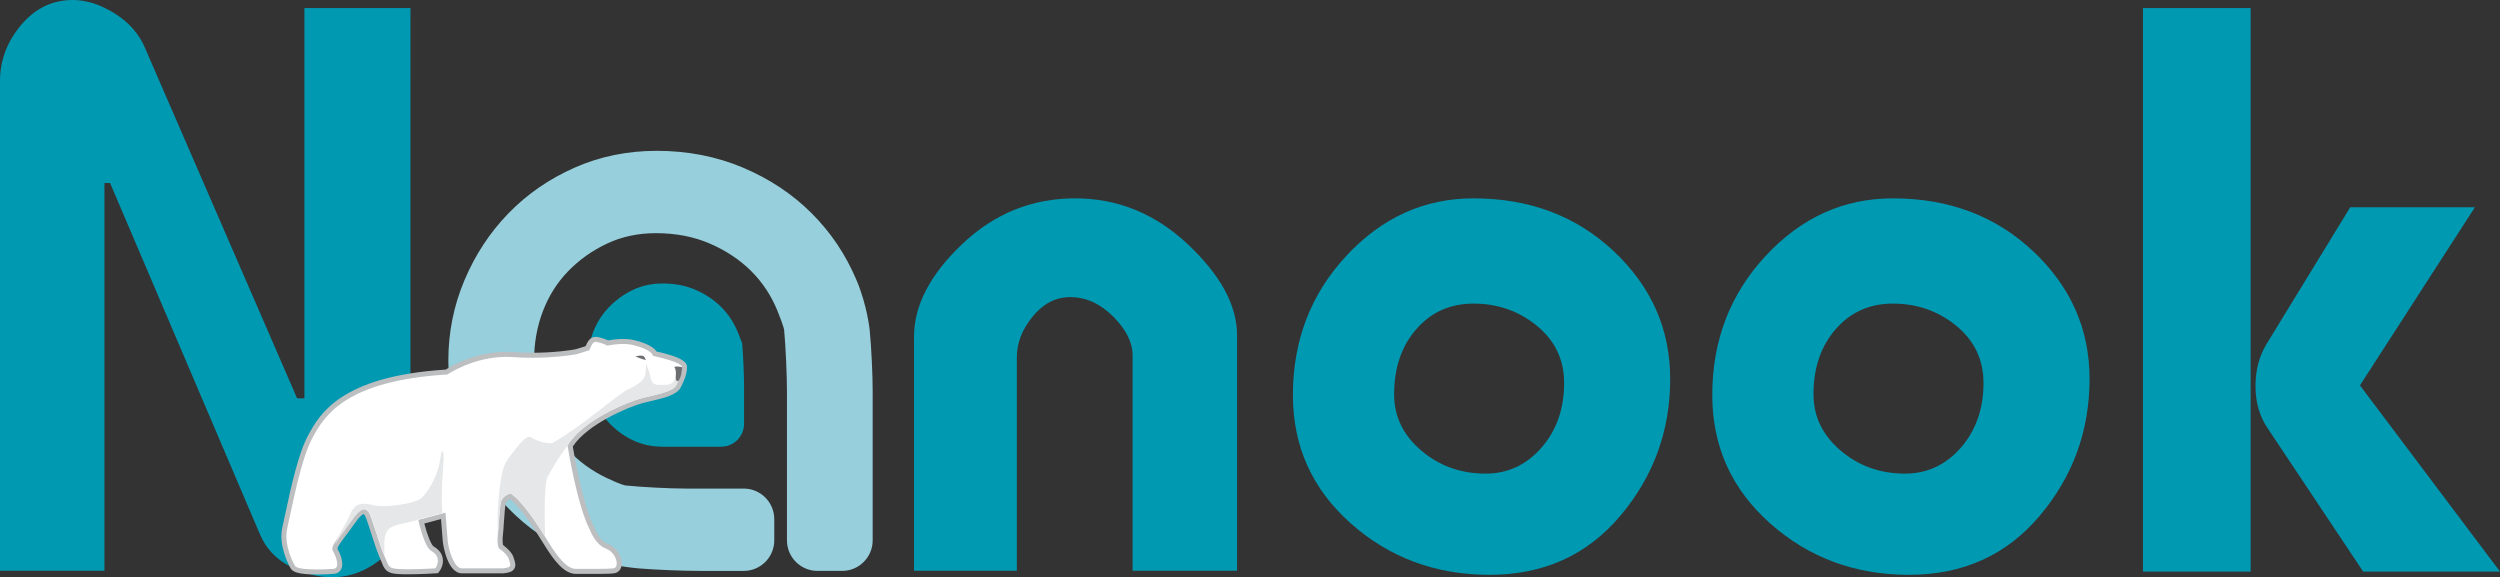
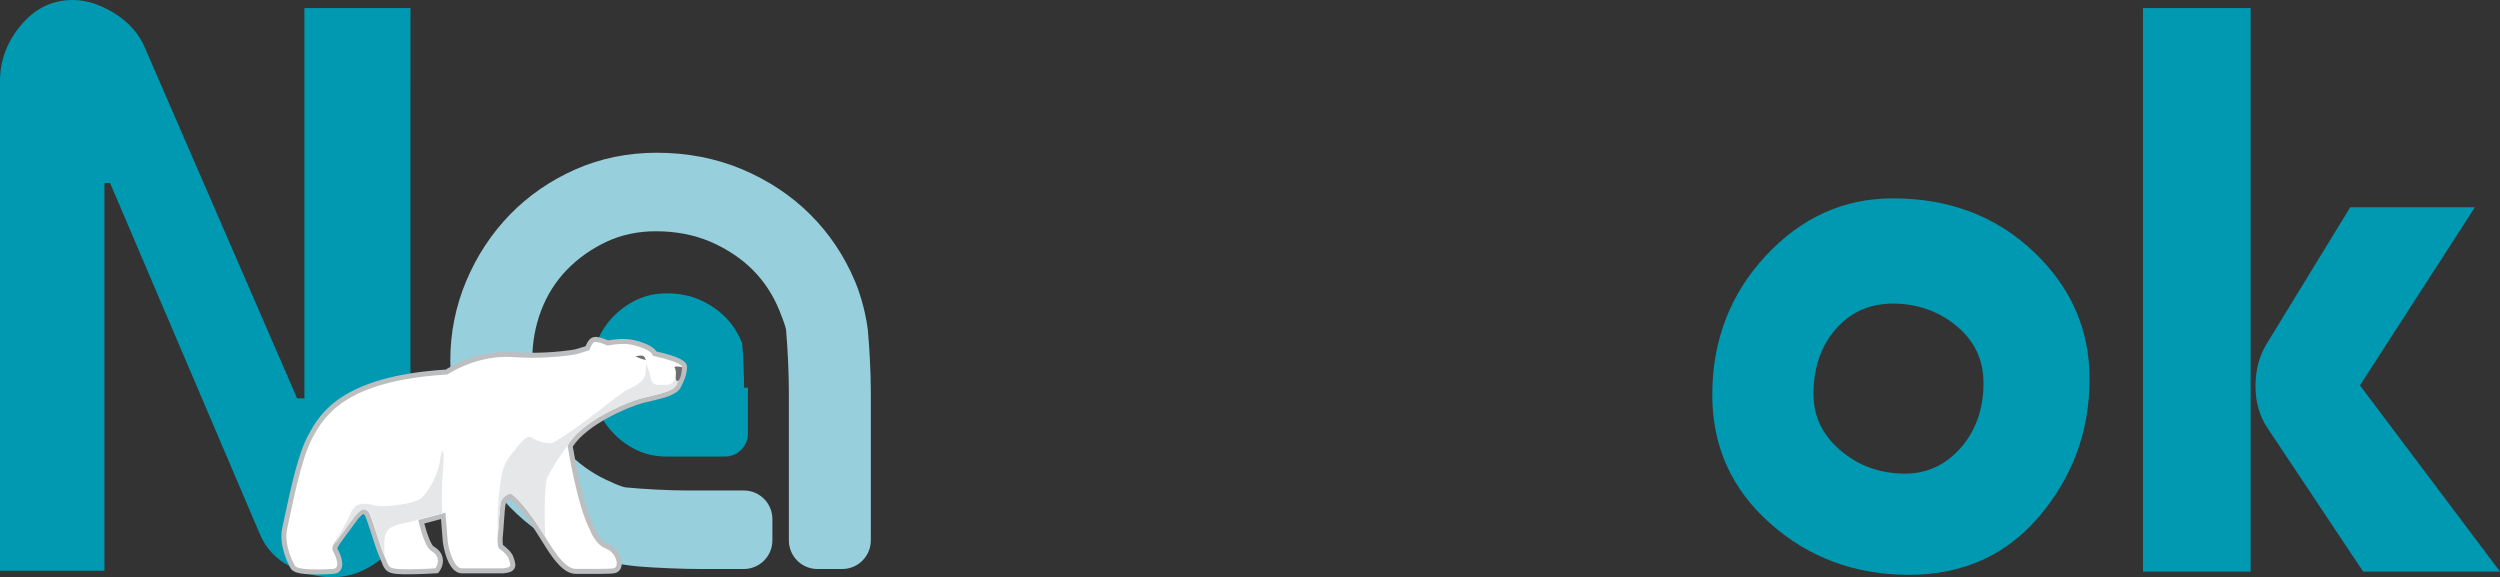
<svg xmlns="http://www.w3.org/2000/svg" version="1.1" id="Calque_1" x="0px" y="0px" width="129.694px" height="29.946px" viewBox="0 0 129.694 29.946" enable-background="new 0 0 129.694 29.946" xml:space="preserve">
  <rect x="0" y="0" width="129.694" height="29.946" fill="#333333" stroke="none" />
  <g>
    <g>
      <path fill="#0099B2" d="M21.294,25.956c0,1.12-0.427,2.065-1.28,2.835c-0.854,0.771-1.784,1.155-2.792,1.155    c-0.728,0-1.456-0.189-2.183-0.567c-0.728-0.378-1.246-0.932-1.553-1.66L5.71,9.493L5.418,9.492V29.61H0V4.2    c0-1.063,0.363-2.03,1.092-2.898C1.82,0.434,2.715,0,3.78,0c0.7,0,1.421,0.231,2.163,0.693C6.685,1.155,7.209,1.75,7.518,2.478    l7.895,18.186h0.379V0.42h5.502V25.956z" />
    </g>
    <g>
-       <path fill="#0099B2" d="M64.175,29.61h-5.418V18.438c0-0.672-0.336-1.344-1.008-2.016c-0.672-0.672-1.415-1.008-2.226-1.008    c-0.756,0-1.407,0.336-1.953,1.008s-0.819,1.372-0.819,2.1V29.61h-5.334V17.472c0-1.624,0.833-3.227,2.499-4.809    c1.666-1.582,3.618-2.373,5.859-2.373c2.211,0,4.165,0.798,5.859,2.394c1.694,1.596,2.541,3.164,2.541,4.704V29.61z" />
-       <path fill="#0099B2" d="M86.645,19.656c0,2.688-0.861,5.055-2.583,7.098c-1.722,2.044-3.983,3.066-6.783,3.066    c-2.8,0-5.201-0.889-7.203-2.667c-2.002-1.778-3.003-3.997-3.003-6.657c0-2.828,0.924-5.236,2.772-7.224    c1.848-1.988,4.046-2.982,6.594-2.982c2.912,0,5.34,0.917,7.287,2.751C85.672,14.875,86.645,17.08,86.645,19.656z M81.143,19.866    c0-1.204-0.469-2.19-1.407-2.961c-0.938-0.77-2.037-1.155-3.297-1.155c-1.204,0-2.191,0.441-2.961,1.323    c-0.771,0.882-1.155,2.01-1.155,3.381c0,1.148,0.469,2.121,1.407,2.919c0.938,0.798,2.051,1.197,3.339,1.197    c1.148,0,2.114-0.448,2.898-1.344C80.75,22.33,81.143,21.21,81.143,19.866z" />
      <path fill="#0099B2" d="M108.401,19.656c0,2.688-0.861,5.055-2.583,7.098c-1.722,2.044-3.983,3.066-6.783,3.066    c-2.8,0-5.201-0.889-7.203-2.667c-2.002-1.778-3.003-3.997-3.003-6.657c0-2.828,0.924-5.236,2.772-7.224    c1.848-1.988,4.046-2.982,6.594-2.982c2.912,0,5.34,0.917,7.287,2.751C107.428,14.875,108.401,17.08,108.401,19.656z     M102.899,19.866c0-1.204-0.469-2.19-1.407-2.961c-0.938-0.77-2.037-1.155-3.297-1.155c-1.204,0-2.191,0.441-2.961,1.323    c-0.771,0.882-1.155,2.01-1.155,3.381c0,1.148,0.469,2.121,1.407,2.919c0.938,0.798,2.051,1.197,3.339,1.197    c1.148,0,2.114-0.448,2.898-1.344C102.506,22.33,102.899,21.21,102.899,19.866z" />
      <path fill="#0099B2" d="M116.758,29.652h-5.586V0.42h5.586V29.652z M129.694,29.652h-7.098l-4.956-7.434    c-0.42-0.615-0.63-1.344-0.63-2.184c0-0.812,0.182-1.525,0.546-2.142l4.368-7.14h6.468l-5.964,9.24L129.694,29.652z" />
    </g>
    <g>
      <path fill="#97CFDC" d="M42.407,29.519c-0.817,0-1.482-0.666-1.482-1.483l-0.001-7.761c0-0.873-0.065-2.293-0.145-3.163    c-0.001-0.02-0.026-0.212-0.344-1c-0.326-0.806-0.792-1.517-1.386-2.112c-0.595-0.594-1.326-1.082-2.174-1.45    c-0.847-0.367-1.806-0.553-2.849-0.553c-0.938,0-1.808,0.186-2.585,0.555c-0.777,0.368-1.462,0.856-2.036,1.449    c-0.578,0.595-1.026,1.305-1.333,2.112c-0.306,0.805-0.461,1.674-0.461,2.582s0.155,1.776,0.461,2.581    c0.307,0.806,0.755,1.525,1.333,2.137c0.578,0.614,1.264,1.111,2.037,1.476c0.76,0.362,0.98,0.392,1.002,0.394    c0.87,0.089,2.29,0.162,3.164,0.162h2.98c0.817,0,1.482,0.664,1.482,1.482v1.109c0,0.817-0.665,1.483-1.482,1.483h-2.274    c-0.869,0-2.282-0.058-3.149-0.129c-0.02-0.001-2.03-0.17-3.316-0.737c-1.302-0.577-2.444-1.366-3.397-2.345    c-0.955-0.985-1.718-2.144-2.266-3.446c-0.548-1.303-0.826-2.703-0.826-4.163c0-1.43,0.278-2.816,0.826-4.119    c0.55-1.305,1.312-2.464,2.266-3.445c0.951-0.98,2.094-1.769,3.397-2.346c1.297-0.574,2.718-0.865,4.223-0.865    c1.59,0,3.085,0.291,4.442,0.866c1.361,0.577,2.548,1.366,3.527,2.346c0.981,0.979,1.758,2.138,2.308,3.444    c0.544,1.291,0.672,2.544,0.673,2.556c0.084,0.865,0.154,2.276,0.154,3.145v7.755c0,0.817-0.665,1.483-1.482,1.483H42.407" />
    </g>
    <g>
-       <path fill="#97CFDC" d="M34.069,8.023c1.577,0,3.059,0.289,4.404,0.858c1.35,0.572,2.525,1.354,3.496,2.325    c0.972,0.97,1.741,2.118,2.287,3.413c0.537,1.275,0.665,2.515,0.666,2.527c0.085,0.862,0.154,2.268,0.154,3.135v7.755    c0,0.763-0.621,1.383-1.384,1.383h-1.284c-0.763,0-1.384-0.62-1.384-1.383l-0.001-7.761c0-0.876-0.065-2.299-0.145-3.172    c-0.004-0.048-0.043-0.263-0.351-1.029c-0.331-0.818-0.804-1.539-1.408-2.143c-0.604-0.603-1.346-1.098-2.204-1.471    c-0.859-0.373-1.832-0.562-2.889-0.562c-0.953,0-1.837,0.19-2.627,0.565c-0.788,0.373-1.482,0.868-2.064,1.47    c-0.587,0.604-1.043,1.326-1.355,2.145c-0.311,0.816-0.468,1.696-0.468,2.617c0,0.919,0.157,1.8,0.468,2.617    c0.312,0.817,0.767,1.547,1.353,2.169c0.586,0.622,1.282,1.126,2.066,1.497c0.76,0.361,0.996,0.4,1.035,0.404    c0.873,0.089,2.297,0.161,3.174,0.161h2.98c0.763,0,1.383,0.62,1.383,1.384v1.109c0,0.763-0.621,1.383-1.383,1.383h-2.274    c-0.867,0-2.276-0.057-3.141-0.127c-0.02-0.001-2.013-0.169-3.285-0.73c-1.291-0.57-2.422-1.352-3.366-2.324    c-0.947-0.975-1.703-2.124-2.246-3.414c-0.543-1.291-0.819-2.678-0.819-4.125c0-1.417,0.275-2.79,0.819-4.08    c0.544-1.294,1.3-2.443,2.246-3.416c0.942-0.97,2.074-1.752,3.366-2.324C31.17,8.311,32.578,8.023,34.069,8.023 M34.069,7.825    c-1.524,0-2.945,0.291-4.263,0.874c-1.318,0.583-2.461,1.372-3.427,2.367c-0.966,0.994-1.729,2.154-2.286,3.476    c-0.556,1.321-0.834,2.708-0.834,4.157c0,1.478,0.278,2.88,0.834,4.201c0.557,1.322,1.32,2.48,2.286,3.476    c0.966,0.995,2.109,1.784,3.427,2.367c1.317,0.581,3.349,0.746,3.349,0.746c0.867,0.071,2.287,0.128,3.157,0.128h2.274    c0.869,0,1.581-0.711,1.581-1.581v-1.109c0-0.87-0.711-1.581-1.581-1.581h-2.98c-0.87,0-2.289-0.073-3.154-0.161    c0,0-0.203-0.02-0.97-0.385c-0.768-0.363-1.437-0.849-2.007-1.455c-0.572-0.607-1.008-1.308-1.312-2.104    c-0.304-0.798-0.455-1.646-0.455-2.546c0-0.901,0.151-1.749,0.455-2.547c0.304-0.797,0.74-1.49,1.312-2.078    c0.57-0.589,1.24-1.064,2.007-1.429c0.768-0.363,1.615-0.545,2.543-0.545c1.035,0,1.972,0.182,2.81,0.545    c0.838,0.365,1.553,0.84,2.143,1.429c0.588,0.588,1.043,1.281,1.364,2.078c0.322,0.798,0.338,0.973,0.338,0.973    c0.079,0.866,0.144,2.285,0.145,3.154l0.001,7.761c0,0.87,0.711,1.581,1.581,1.581h1.284c0.87,0,1.581-0.711,1.581-1.581v-7.755    c0-0.87-0.069-2.289-0.154-3.155c0,0-0.124-1.263-0.68-2.584c-0.557-1.322-1.333-2.482-2.33-3.476    c-0.995-0.995-2.182-1.784-3.558-2.367C37.172,8.116,35.678,7.825,34.069,7.825z" />
-     </g>
+       </g>
    <g>
-       <path fill="#0099B2" d="M38.601,20.113c0-0.653-0.045-1.691-0.1-2.306c0,0,0,0-0.2-0.511c-0.199-0.51-0.481-0.952-0.847-1.328    c-0.365-0.375-0.809-0.681-1.329-0.914c-0.52-0.234-1.102-0.347-1.743-0.347c-0.575,0-1.102,0.113-1.578,0.347    c-0.477,0.233-0.892,0.539-1.243,0.914c-0.356,0.376-0.628,0.818-0.815,1.328c-0.188,0.511-0.282,1.051-0.282,1.629    c0,0.575,0.094,1.117,0.282,1.626c0.187,0.511,0.458,0.958,0.815,1.347c0.352,0.386,0.767,0.697,1.243,0.928    c0.477,0.233,1.003,0.348,1.578,0.348h3.03c0.654,0,1.188-0.534,1.188-1.188V20.113" />
+       <path fill="#0099B2" d="M38.601,20.113c0-0.653-0.045-1.691-0.1-2.306c-0.199-0.51-0.481-0.952-0.847-1.328    c-0.365-0.375-0.809-0.681-1.329-0.914c-0.52-0.234-1.102-0.347-1.743-0.347c-0.575,0-1.102,0.113-1.578,0.347    c-0.477,0.233-0.892,0.539-1.243,0.914c-0.356,0.376-0.628,0.818-0.815,1.328c-0.188,0.511-0.282,1.051-0.282,1.629    c0,0.575,0.094,1.117,0.282,1.626c0.187,0.511,0.458,0.958,0.815,1.347c0.352,0.386,0.767,0.697,1.243,0.928    c0.477,0.233,1.003,0.348,1.578,0.348h3.03c0.654,0,1.188-0.534,1.188-1.188V20.113" />
    </g>
    <g>
      <path fill="#FFFFFF" d="M16.464,29.673c-1.133,0-1.24-0.177-1.28-0.27c-0.061-0.105-0.619-1.107-0.407-2.03    c0.048-0.207,0.102-0.461,0.163-0.744c0.261-1.219,0.655-3.062,1.171-4.004c0.572-1.045,1.638-2.989,7.059-3.325    c0.215-0.14,1.477-0.916,3.105-0.916c0.121,0,0.243,0.004,0.362,0.013c0.313,0.023,0.638,0.034,0.968,0.034    c1.208,0,2.122-0.154,2.222-0.172c0.08-0.013,0.231-0.062,0.406-0.117c0.075-0.025,0.157-0.051,0.244-0.078    c0.095-0.229,0.196-0.459,0.424-0.459c0.017,0,0.034,0.002,0.052,0.005c0.13,0.022,0.37,0.075,0.575,0.185    c0.292-0.055,0.551-0.081,0.79-0.081c0.221,0,0.424,0.024,0.604,0.071c0.751,0.189,0.983,0.421,1.052,0.566    c1.02,0.215,1.537,0.449,1.537,0.697c0,0.324-0.124,0.63-0.31,0.99c-0.181,0.347-0.829,0.496-1.455,0.641    c-0.167,0.038-0.325,0.075-0.463,0.113c-0.546,0.151-2.899,1.038-3.703,2.347c0.063,0.389,0.524,3.126,1.151,4.315l0.003,0.007    l0.003,0.009c0.002,0.007,0.254,0.686,0.741,0.865c0.416,0.153,0.675,0.622,0.646,0.948c-0.016,0.177-0.118,0.3-0.273,0.328    c-0.12,0.022-0.467,0.032-1.124,0.032h0c-0.185,0-0.367-0.001-0.528-0.001c-0.125-0.001-0.237-0.001-0.325-0.001    c-0.539,0-1.029-0.655-1.478-1.363c-0.045-0.07-0.096-0.151-0.151-0.241c-0.401-0.643-1.14-1.827-1.775-2.298    c-0.096,0.037-0.291,0.132-0.347,0.309c-0.055,0.174-0.086,0.646-0.114,1.062c-0.02,0.291-0.038,0.566-0.063,0.771    c-0.013,0.197,0.006,0.421,0.041,0.482l0.008,0.002l0.022,0.016c0.042,0.031,0.417,0.311,0.497,0.565l0.005,0.016    c0.076,0.223,0.122,0.358,0.047,0.477c-0.075,0.119-0.234,0.147-0.452,0.173l-0.008,0.001h-2.146    c-0.559,0-0.833-1.165-0.864-1.567c-0.025-0.313-0.077-0.982-0.101-1.285l-1.14,0.305c0.132,0.568,0.385,1.317,0.599,1.411    l0.009,0.003l0.008,0.006c0.208,0.128,0.331,0.292,0.367,0.486c0.058,0.311-0.139,0.578-0.147,0.59l-0.036,0.047l-0.059,0.004    c-0.008,0-0.786,0.05-1.433,0.05c-0.393,0-0.654-0.017-0.799-0.053c-0.279-0.07-0.342-0.229-0.456-0.518    c-0.034-0.086-0.075-0.189-0.129-0.311c-0.108-0.244-0.252-0.692-0.391-1.124c-0.125-0.389-0.297-0.922-0.356-0.998l-0.024-0.026    c-0.054-0.06-0.094-0.1-0.144-0.1c-0.058,0-0.231,0.055-0.58,0.556c-0.165,0.237-0.315,0.438-0.448,0.615    c-0.303,0.405-0.521,0.697-0.445,0.825c0.104,0.174,0.338,0.684,0.186,0.953c-0.057,0.101-0.161,0.156-0.291,0.158    C17.119,29.656,16.806,29.673,16.464,29.673" />
    </g>
    <g>
      <path fill="#BCBEC0" d="M30.9,17.735c0.01,0,0.02,0.001,0.03,0.003c0.197,0.034,0.414,0.098,0.574,0.193    c0.27-0.052,0.546-0.087,0.812-0.087c0.199,0,0.392,0.019,0.571,0.066c0.99,0.25,0.983,0.552,0.983,0.552s1.509,0.31,1.509,0.586    c0,0.275-0.099,0.551-0.295,0.93c-0.198,0.379-1.214,0.517-1.837,0.689c-0.624,0.172-3.017,1.102-3.804,2.446    c0,0,0.482,3.091,1.171,4.401c0,0,0.268,0.741,0.818,0.943c0.528,0.194,0.741,0.964,0.395,1.026    c-0.135,0.025-0.624,0.03-1.101,0.03c-0.328,0-0.652-0.002-0.853-0.002c-0.491,0-0.975-0.683-1.369-1.303    c-0.394-0.62-1.26-2.096-2.014-2.613c0,0-0.394,0.104-0.492,0.414c-0.098,0.309-0.117,1.338-0.183,1.856    c0,0-0.04,0.585,0.124,0.621c0,0,0.381,0.277,0.449,0.498c0.131,0.388,0.159,0.445-0.291,0.499c0,0-1.712,0-2.139,0    c-0.426,0-0.703-1.034-0.735-1.446c-0.034-0.414-0.113-1.442-0.113-1.442l-1.41,0.378c0,0,0.307,1.451,0.7,1.623    c0.581,0.36,0.185,0.887,0.185,0.887s-0.774,0.05-1.424,0.05c-0.325,0-0.618-0.012-0.768-0.05    c-0.281-0.07-0.267-0.237-0.497-0.755c-0.229-0.517-0.639-2.02-0.77-2.156c-0.062-0.065-0.137-0.168-0.264-0.168    c-0.144,0-0.354,0.134-0.687,0.611c-0.624,0.897-1.062,1.305-0.898,1.581c0.164,0.276,0.396,0.915,0,0.915    c-0.178,0.016-0.491,0.032-0.816,0.032c-0.532,0-1.099-0.043-1.164-0.198c0,0-0.607-1.027-0.396-1.943    c0.258-1.112,0.697-3.578,1.321-4.714c0.623-1.137,1.716-2.942,6.988-3.26c0,0,1.33-0.915,3.063-0.915    c0.116,0,0.233,0.004,0.353,0.013c0.338,0.025,0.667,0.035,0.978,0.035c1.075,0,1.938-0.12,2.244-0.174    c0.132-0.022,0.394-0.116,0.725-0.216C30.663,17.952,30.744,17.735,30.9,17.735 M30.9,17.476L30.9,17.476    c-0.289,0-0.421,0.25-0.52,0.483c-0.066,0.02-0.128,0.04-0.187,0.059c-0.17,0.054-0.317,0.101-0.388,0.113    c-0.101,0.018-1.003,0.17-2.201,0.17c-0.327,0-0.649-0.011-0.958-0.034c-0.123-0.008-0.248-0.013-0.372-0.013    c-1.6,0-2.855,0.733-3.147,0.919c-5.463,0.346-6.547,2.325-7.131,3.39c-0.525,0.958-0.906,2.739-1.184,4.04    c-0.062,0.287-0.115,0.535-0.163,0.741c-0.221,0.96,0.344,1.989,0.419,2.12c0.099,0.204,0.385,0.339,1.395,0.339    c0.343,0,0.658-0.018,0.829-0.033c0.176-0.003,0.317-0.083,0.397-0.224c0.215-0.379-0.151-1.022-0.185-1.08    c-0.003-0.097,0.23-0.409,0.436-0.685c0.133-0.177,0.284-0.379,0.451-0.618c0.288-0.414,0.433-0.485,0.468-0.498    c0.015,0.013,0.039,0.038,0.054,0.055c0.006,0.006,0.012,0.013,0.018,0.019c0.062,0.107,0.219,0.597,0.335,0.958    c0.14,0.435,0.285,0.886,0.396,1.137c0.053,0.119,0.092,0.218,0.126,0.305c0.117,0.297,0.202,0.511,0.545,0.596    c0.155,0.039,0.427,0.058,0.831,0.058c0.65,0,1.409-0.049,1.44-0.051l0.119-0.007l0.072-0.095    c0.025-0.033,0.239-0.331,0.171-0.692c-0.03-0.159-0.128-0.388-0.426-0.573l-0.016-0.01l-0.017-0.007    c-0.127-0.068-0.347-0.609-0.495-1.199l0.867-0.233c0.026,0.338,0.066,0.863,0.088,1.131c0.026,0.334,0.286,1.686,0.994,1.686    H26.1h0.016l0.016-0.002c0.245-0.03,0.44-0.066,0.545-0.233c0.107-0.171,0.048-0.346-0.034-0.588l-0.005-0.016    c-0.089-0.28-0.438-0.551-0.542-0.628h0c-0.019-0.076-0.027-0.243-0.019-0.387c0.026-0.208,0.044-0.481,0.063-0.77    c0.025-0.389,0.058-0.873,0.108-1.032c0.029-0.091,0.125-0.158,0.205-0.199c0.603,0.484,1.299,1.602,1.684,2.218    c0.056,0.09,0.107,0.171,0.151,0.241c0.437,0.689,0.956,1.424,1.587,1.424c0.088,0,0.199,0,0.324,0    c0.161,0.001,0.344,0.002,0.528,0.002c0.847,0,1.056-0.017,1.148-0.035c0.212-0.037,0.358-0.208,0.378-0.445    c0.033-0.379-0.252-0.903-0.731-1.079c-0.425-0.156-0.661-0.781-0.663-0.788l-0.006-0.016l-0.009-0.016    c-0.596-1.132-1.042-3.704-1.129-4.228c0.751-1.162,2.89-2.052,3.602-2.249c0.135-0.037,0.292-0.074,0.458-0.112    c0.654-0.151,1.332-0.308,1.54-0.706c0.195-0.378,0.325-0.701,0.325-1.051c0-0.142,0-0.469-1.58-0.811    c-0.117-0.183-0.412-0.402-1.108-0.579c-0.189-0.048-0.403-0.073-0.635-0.073c-0.235,0-0.487,0.024-0.77,0.075    c-0.211-0.104-0.443-0.156-0.572-0.178C30.95,17.478,30.925,17.476,30.9,17.476z" />
    </g>
    <g>
      <path fill="#E6E7E8" d="M28.279,27.846c-0.02-0.591-0.078-2.799,0.145-3.141c0.186-0.313,0.477-0.892,1.021-1.583    c0-0.005,0-0.009,0-0.009c0.788-1.344,3.18-2.274,3.804-2.446c0.623-0.172,1.639-0.31,1.837-0.689    c0.045-0.088,0.085-0.17,0.12-0.248c0.001-0.005,0.002-0.007,0.003-0.011c0.106-0.25-0.079-0.39-0.158-0.168    c-0.079,0.223-0.159,0.418-0.554,0.418c-0.396,0-0.661,0.054-0.74-0.362c-0.078-0.416-0.211-0.638-0.237-0.778    c0,0,0,0.39-0.053,0.64c-0.053,0.25-0.37,0.5-0.871,0.721c-0.502,0.222-2.39,1.915-3.895,2.768    c-0.227,0.128-0.87-0.094-1.109-0.252c-0.158-0.103-0.336-0.018-0.654,0.355c-0.128,0.153-0.692,0.813-0.772,1.104    c-0.172,0.322-0.419,2.06-0.336,3.589c0.056-0.54,0.079-1.456,0.17-1.745c0.099-0.31,0.492-0.414,0.492-0.414    C27.123,26.029,27.834,27.134,28.279,27.846" />
    </g>
    <g>
      <path fill="#6D6E71" d="M32.964,18.488c0,0,0.397-0.114,0.47,0.038c0.072,0.152,0.072,0.152,0.072,0.152    S33.29,18.64,32.964,18.488" />
    </g>
    <g>
      <path fill="#6D6E71" d="M35.387,19.054c0,0-0.223-0.076-0.406-0.021c0,0,0.105,0.137,0.079,0.414    c-0.026,0.276,0.053,0.414,0.158,0.276C35.323,19.585,35.375,19.326,35.387,19.054" />
    </g>
    <g>
      <path fill="#E6E7E8" d="M23.002,23.524c-0.088-0.356-0.132,0.113-0.202,0.497c-0.15,0.833-0.709,1.649-1.001,1.865    c-0.321,0.239-1.832,0.457-2.342,0.338c-0.541-0.127-1.005-0.217-1.285,0.437c-0.321,0.75-0.71,1.182-0.798,1.63    c0.084-0.261,0.427-0.639,0.869-1.273c0.595-0.855,0.781-0.555,0.906-0.423c0.125,0.131,0.515,1.563,0.734,2.057    c0.026,0.057,0.048,0.111,0.068,0.16c-0.066-1.285,0.024-1.484,1.13-1.695c0.147-0.029,0.332-0.073,0.526-0.122    c-0.003-0.011-0.004-0.017-0.004-0.017l1.345-0.361C22.842,25.24,23.076,23.824,23.002,23.524" />
    </g>
  </g>
</svg>